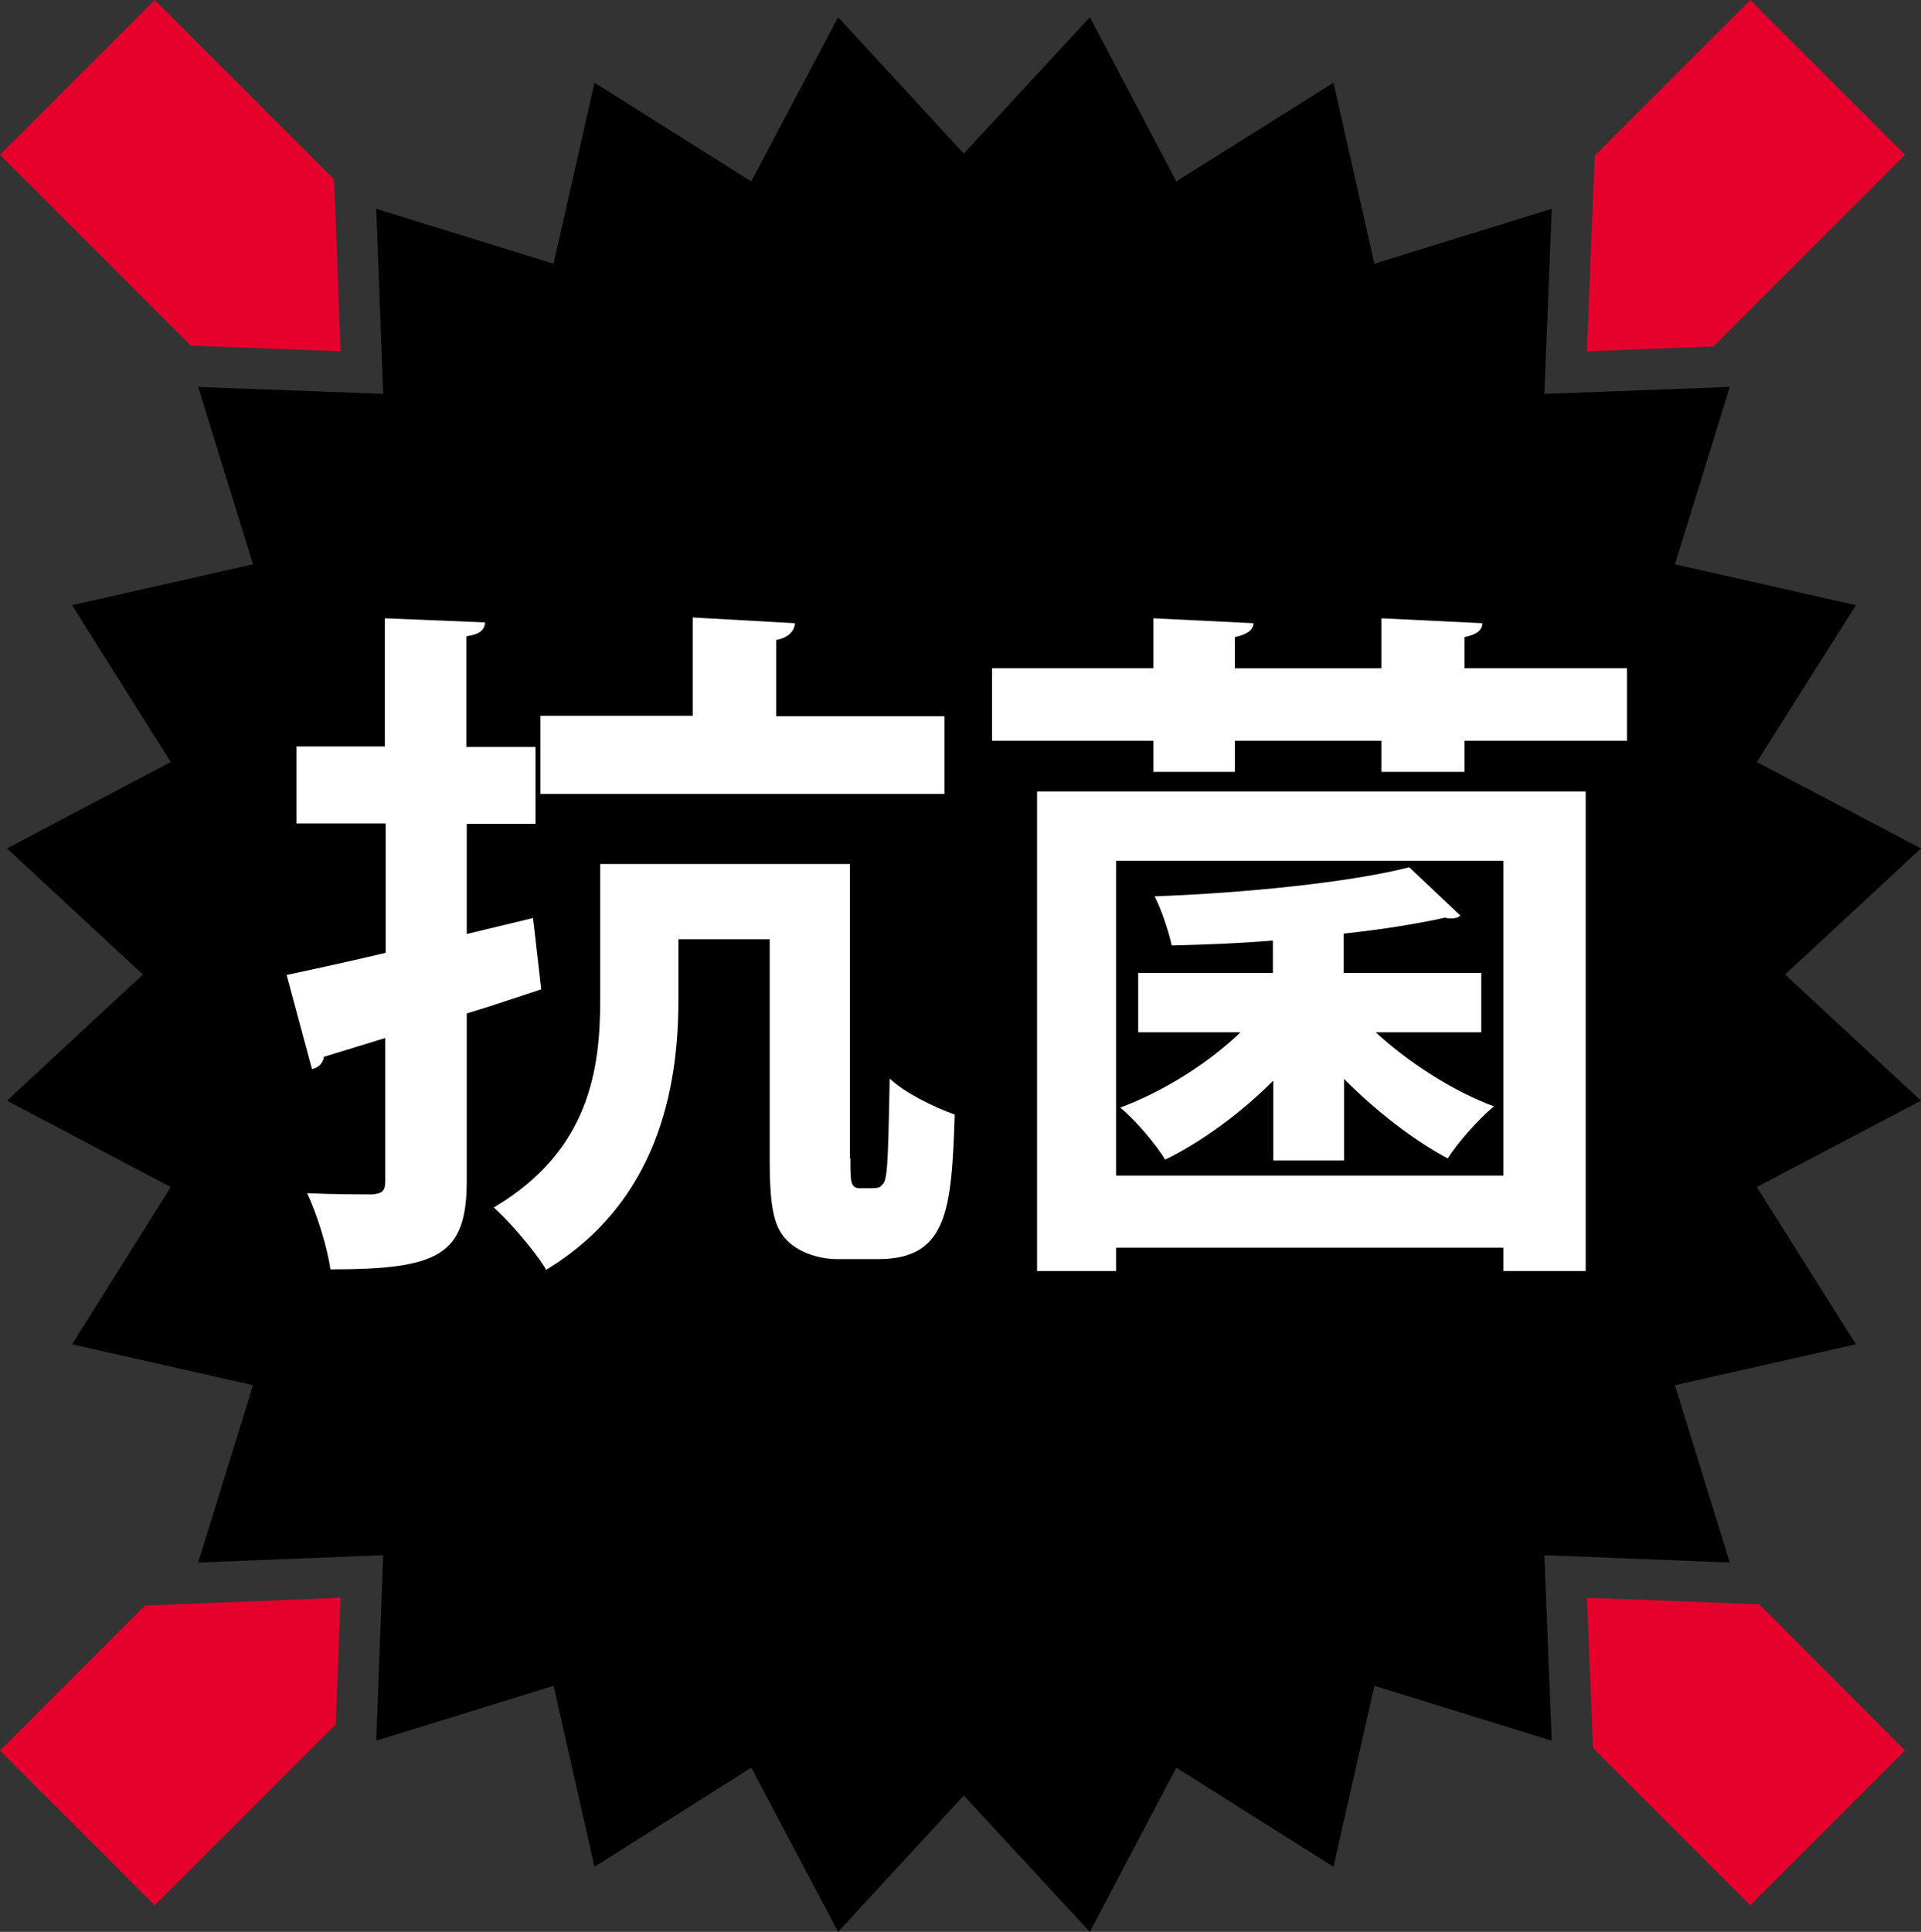
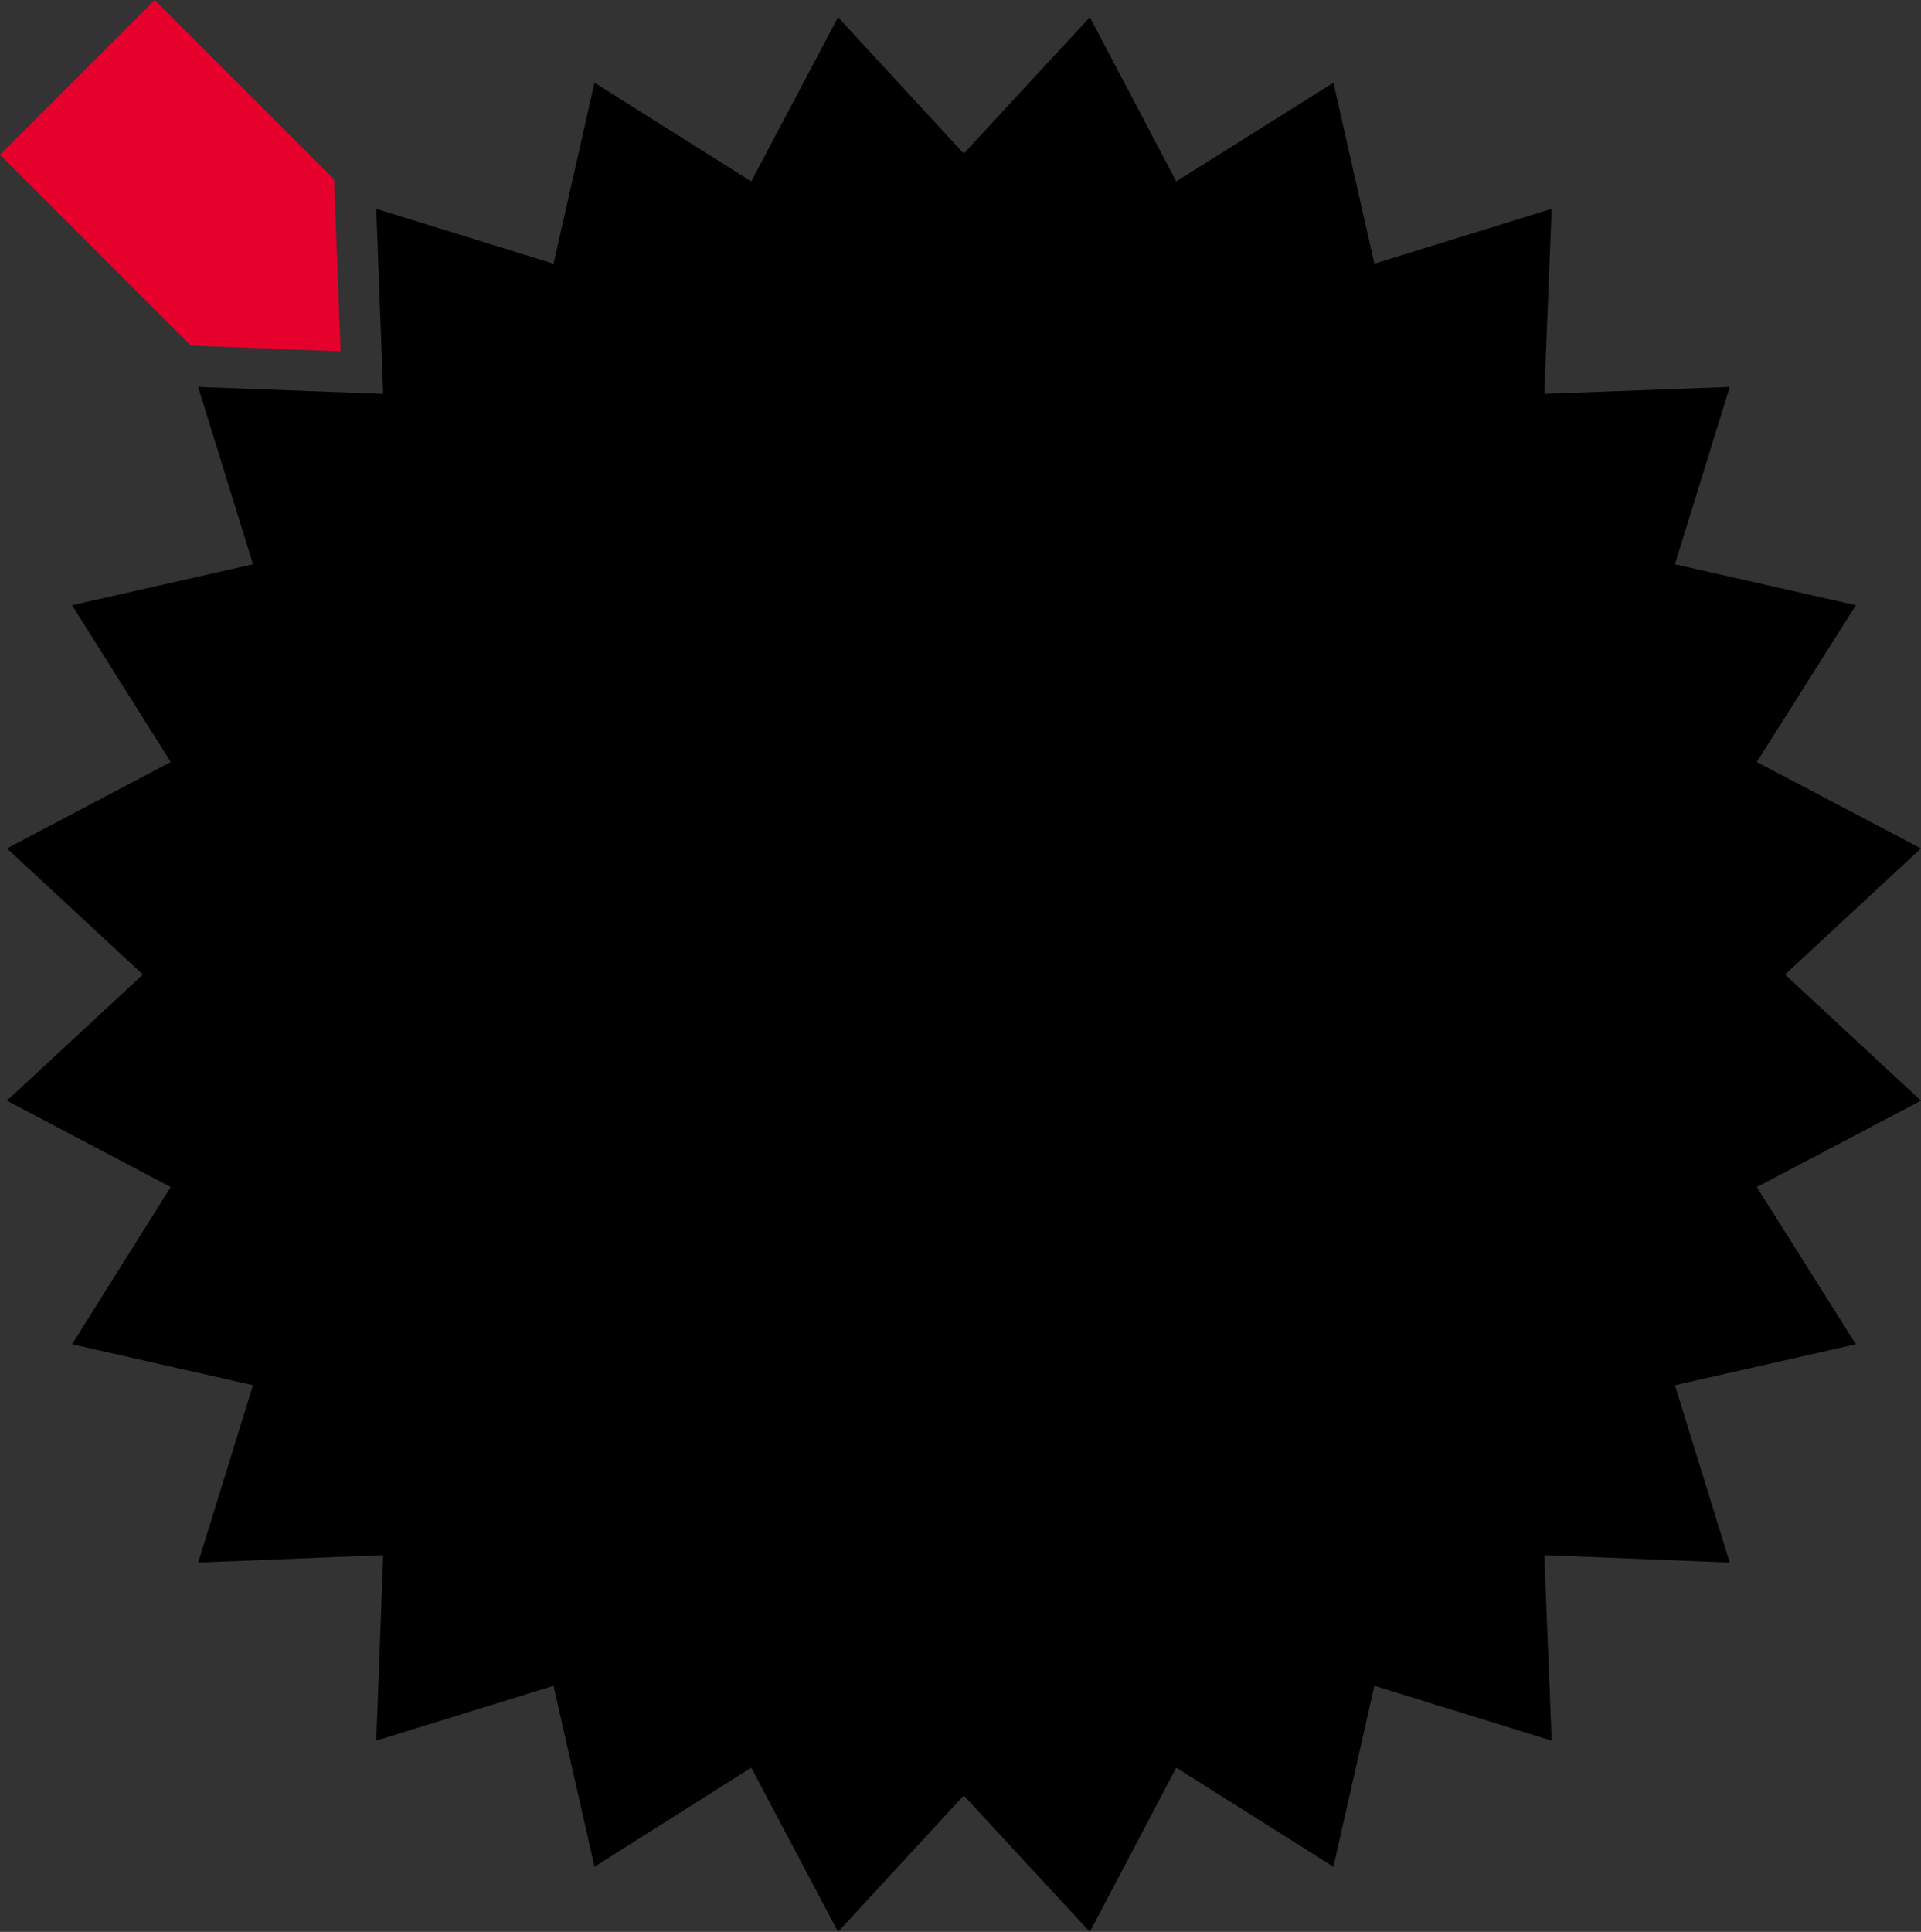
<svg xmlns="http://www.w3.org/2000/svg" version="1.1" id="レイヤー_1" x="0px" y="0px" viewBox="0 0 46.92 47.18" style="enable-background:new 0 0 46.92 47.18;" xml:space="preserve">
  <rect x="0" y="0" width="46.92" height="47.18" fill="#333333" stroke="none" />
  <style type="text/css">
	.st0{fill:#E6002C;}
	.st1{fill:#FFFFFF;}
</style>
  <g>
    <g>
-       <polygon class="st0" points="38.76,8.58 41.85,8.46 46.53,3.78 42.75,0 38.95,3.8   " />
      <polygon class="st0" points="8.32,8.58 8.16,4.38 3.78,0 0,3.78 4.66,8.44   " />
-       <polygon class="st0" points="8.32,39.02 3.54,39.21 0,42.75 3.78,46.53 8.2,42.11   " />
-       <polygon class="st0" points="38.76,39.02 38.91,42.69 42.75,46.53 46.53,42.75 42.97,39.18   " />
    </g>
    <polygon points="23.54,43.85 26.62,47.18 28.73,43.17 32.57,45.59 33.57,41.17 37.9,42.51 37.72,37.98 42.25,38.16 40.91,33.83    45.33,32.83 42.91,28.99 46.92,26.88 43.6,23.8 46.92,20.72 42.91,18.61 45.33,14.78 40.91,13.78 42.25,9.45 37.72,9.62 37.9,5.1    33.57,6.44 32.57,2.02 28.73,4.43 26.62,0.42 23.54,3.75 20.47,0.42 18.35,4.43 14.52,2.02 13.52,6.44 9.19,5.1 9.36,9.62    4.84,9.45 6.18,13.78 1.76,14.78 4.17,18.61 0.17,20.72 3.49,23.8 0.17,26.88 4.17,28.99 1.76,32.83 6.18,33.83 4.84,38.16    9.36,37.98 9.19,42.51 13.52,41.17 14.52,45.59 18.35,43.17 20.47,47.18  " />
    <g>
-       <path class="st1" d="M13.02,22.42l0.2,1.74c-0.61,0.2-1.22,0.41-1.82,0.59v4.09c0,1.82-0.69,2.16-3.33,2.16    C8,30.49,7.75,29.66,7.5,29.14c0.66,0.03,1.37,0.03,1.59,0.03c0.24-0.02,0.32-0.08,0.32-0.32v-3.5l-1.5,0.46    c-0.02,0.17-0.15,0.27-0.29,0.3l-0.62-2.3c0.66-0.14,1.49-0.32,2.42-0.54v-3.16H7.24v-1.88H9.4V15.1l2.45,0.1    c-0.02,0.19-0.13,0.29-0.46,0.34v2.7h1.69v1.88H11.4v2.69L13.02,22.42z M20.77,28.29c0,0.59,0,0.73,0.25,0.73    c0.42,0,0.46,0,0.52-0.08c0.13-0.1,0.15-0.37,0.19-2.6c0.37,0.35,1.06,0.69,1.59,0.88c-0.08,2.33-0.17,3.53-1.88,3.53h-0.98    c-0.42,0-0.91-0.14-1.22-0.44c-0.3-0.3-0.44-0.69-0.44-1.96v-5.41h-2.23v1.5c0,2.16-0.52,4.93-3.23,6.57    c-0.24-0.42-0.93-1.22-1.28-1.52c2.35-1.39,2.6-3.4,2.6-5.08V21.1h6.1V28.29z M23.07,17.48v1.91H13.2v-1.91h3.72v-2.4l2.5,0.14    c-0.02,0.19-0.15,0.35-0.46,0.41v1.86H23.07z" />
-       <path class="st1" d="M35.77,16.32h3.97v1.77h-3.97v0.76h-2.03v-0.76h-3.58v0.76h-1.99v-0.76h-3.94v-1.77h3.94V15.1l2.45,0.12    c-0.02,0.17-0.15,0.27-0.46,0.34v0.76h3.58V15.1l2.47,0.12c-0.02,0.19-0.14,0.27-0.44,0.34V16.32z M25.33,31.03V19.33h13.4v11.71    h-2.01v-0.57h-9.46v0.57H25.33z M36.72,21.02h-9.46v7.69h9.46V21.02z M31.1,28.33v-1.94c-0.79,0.79-1.74,1.49-2.64,1.93    c-0.24-0.39-0.74-0.98-1.1-1.27c1.05-0.39,2.15-1.08,2.94-1.84h-2.5v-1.45h3.29v-0.79c-0.83,0.07-1.67,0.1-2.47,0.12    c-0.07-0.32-0.25-0.88-0.42-1.2c2.2-0.08,4.78-0.34,6.22-0.71l1.25,1.18c-0.05,0.05-0.13,0.07-0.22,0.07c-0.05,0-0.1,0-0.15-0.02    c-0.68,0.15-1.54,0.29-2.48,0.39v0.96h3.36v1.45H33.6c0.79,0.73,1.89,1.44,2.89,1.81c-0.37,0.3-0.88,0.88-1.13,1.27    c-0.83-0.44-1.77-1.17-2.53-1.94v1.99H31.1z" />
-     </g>
+       </g>
  </g>
</svg>